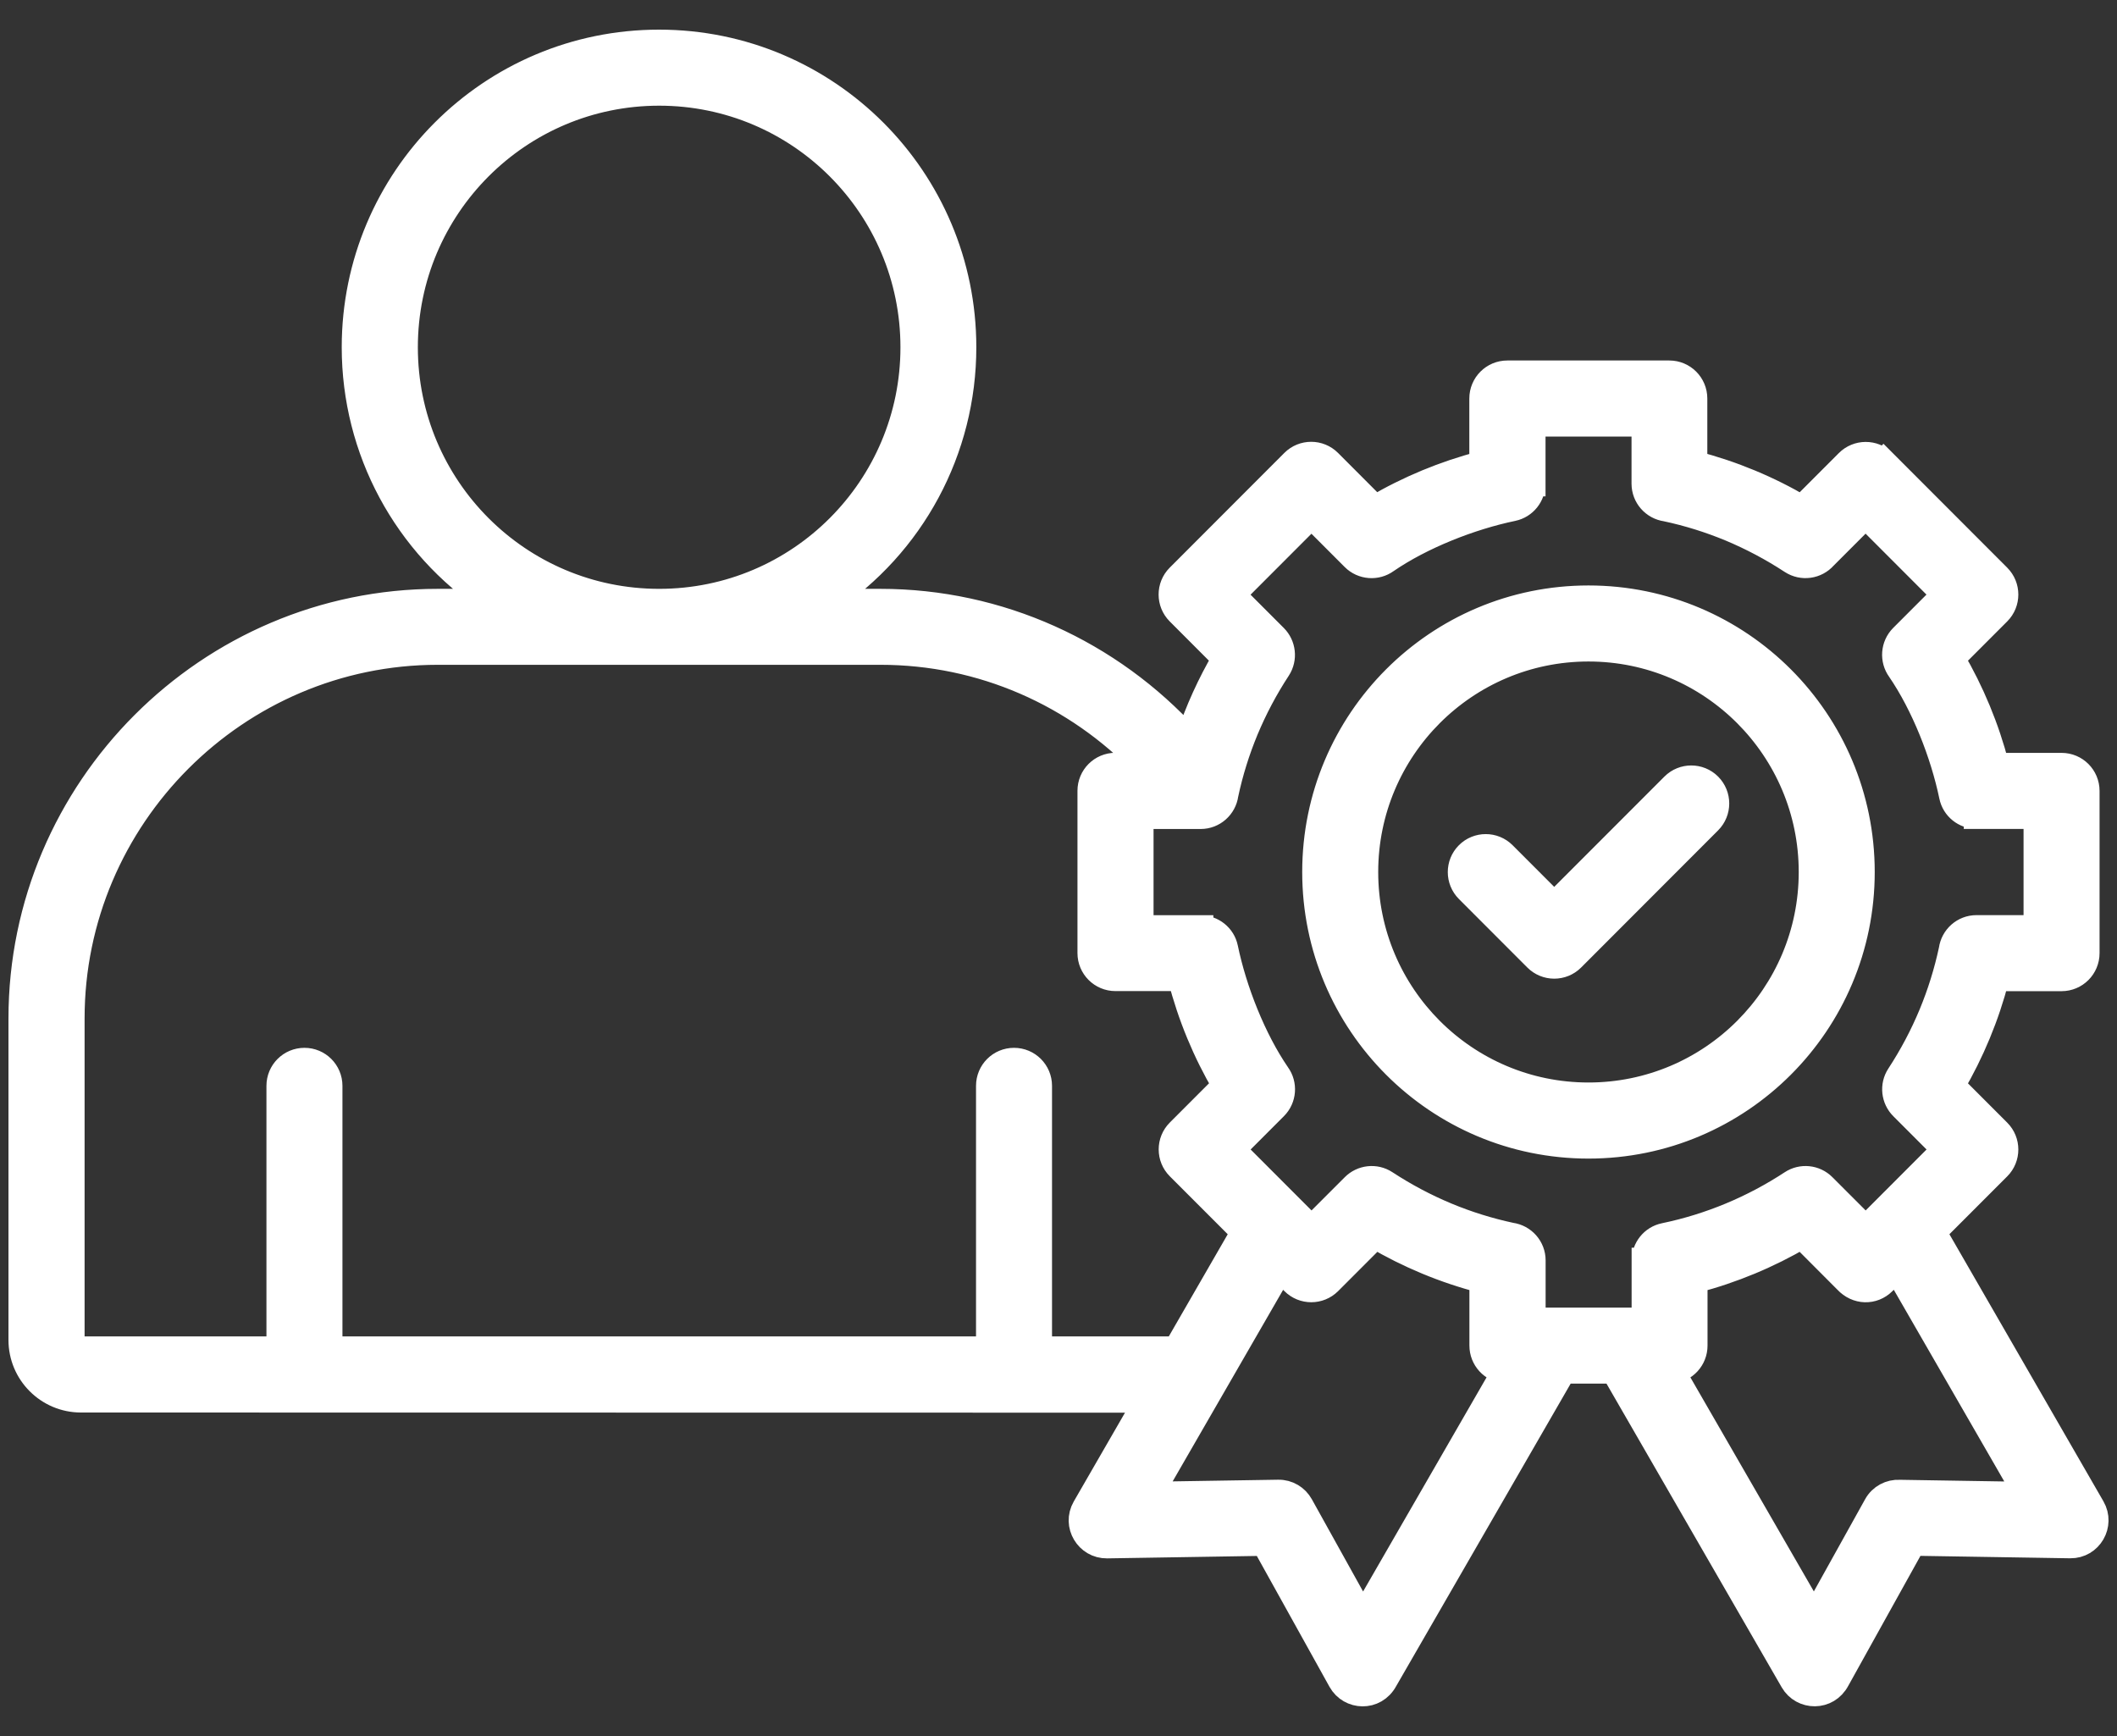
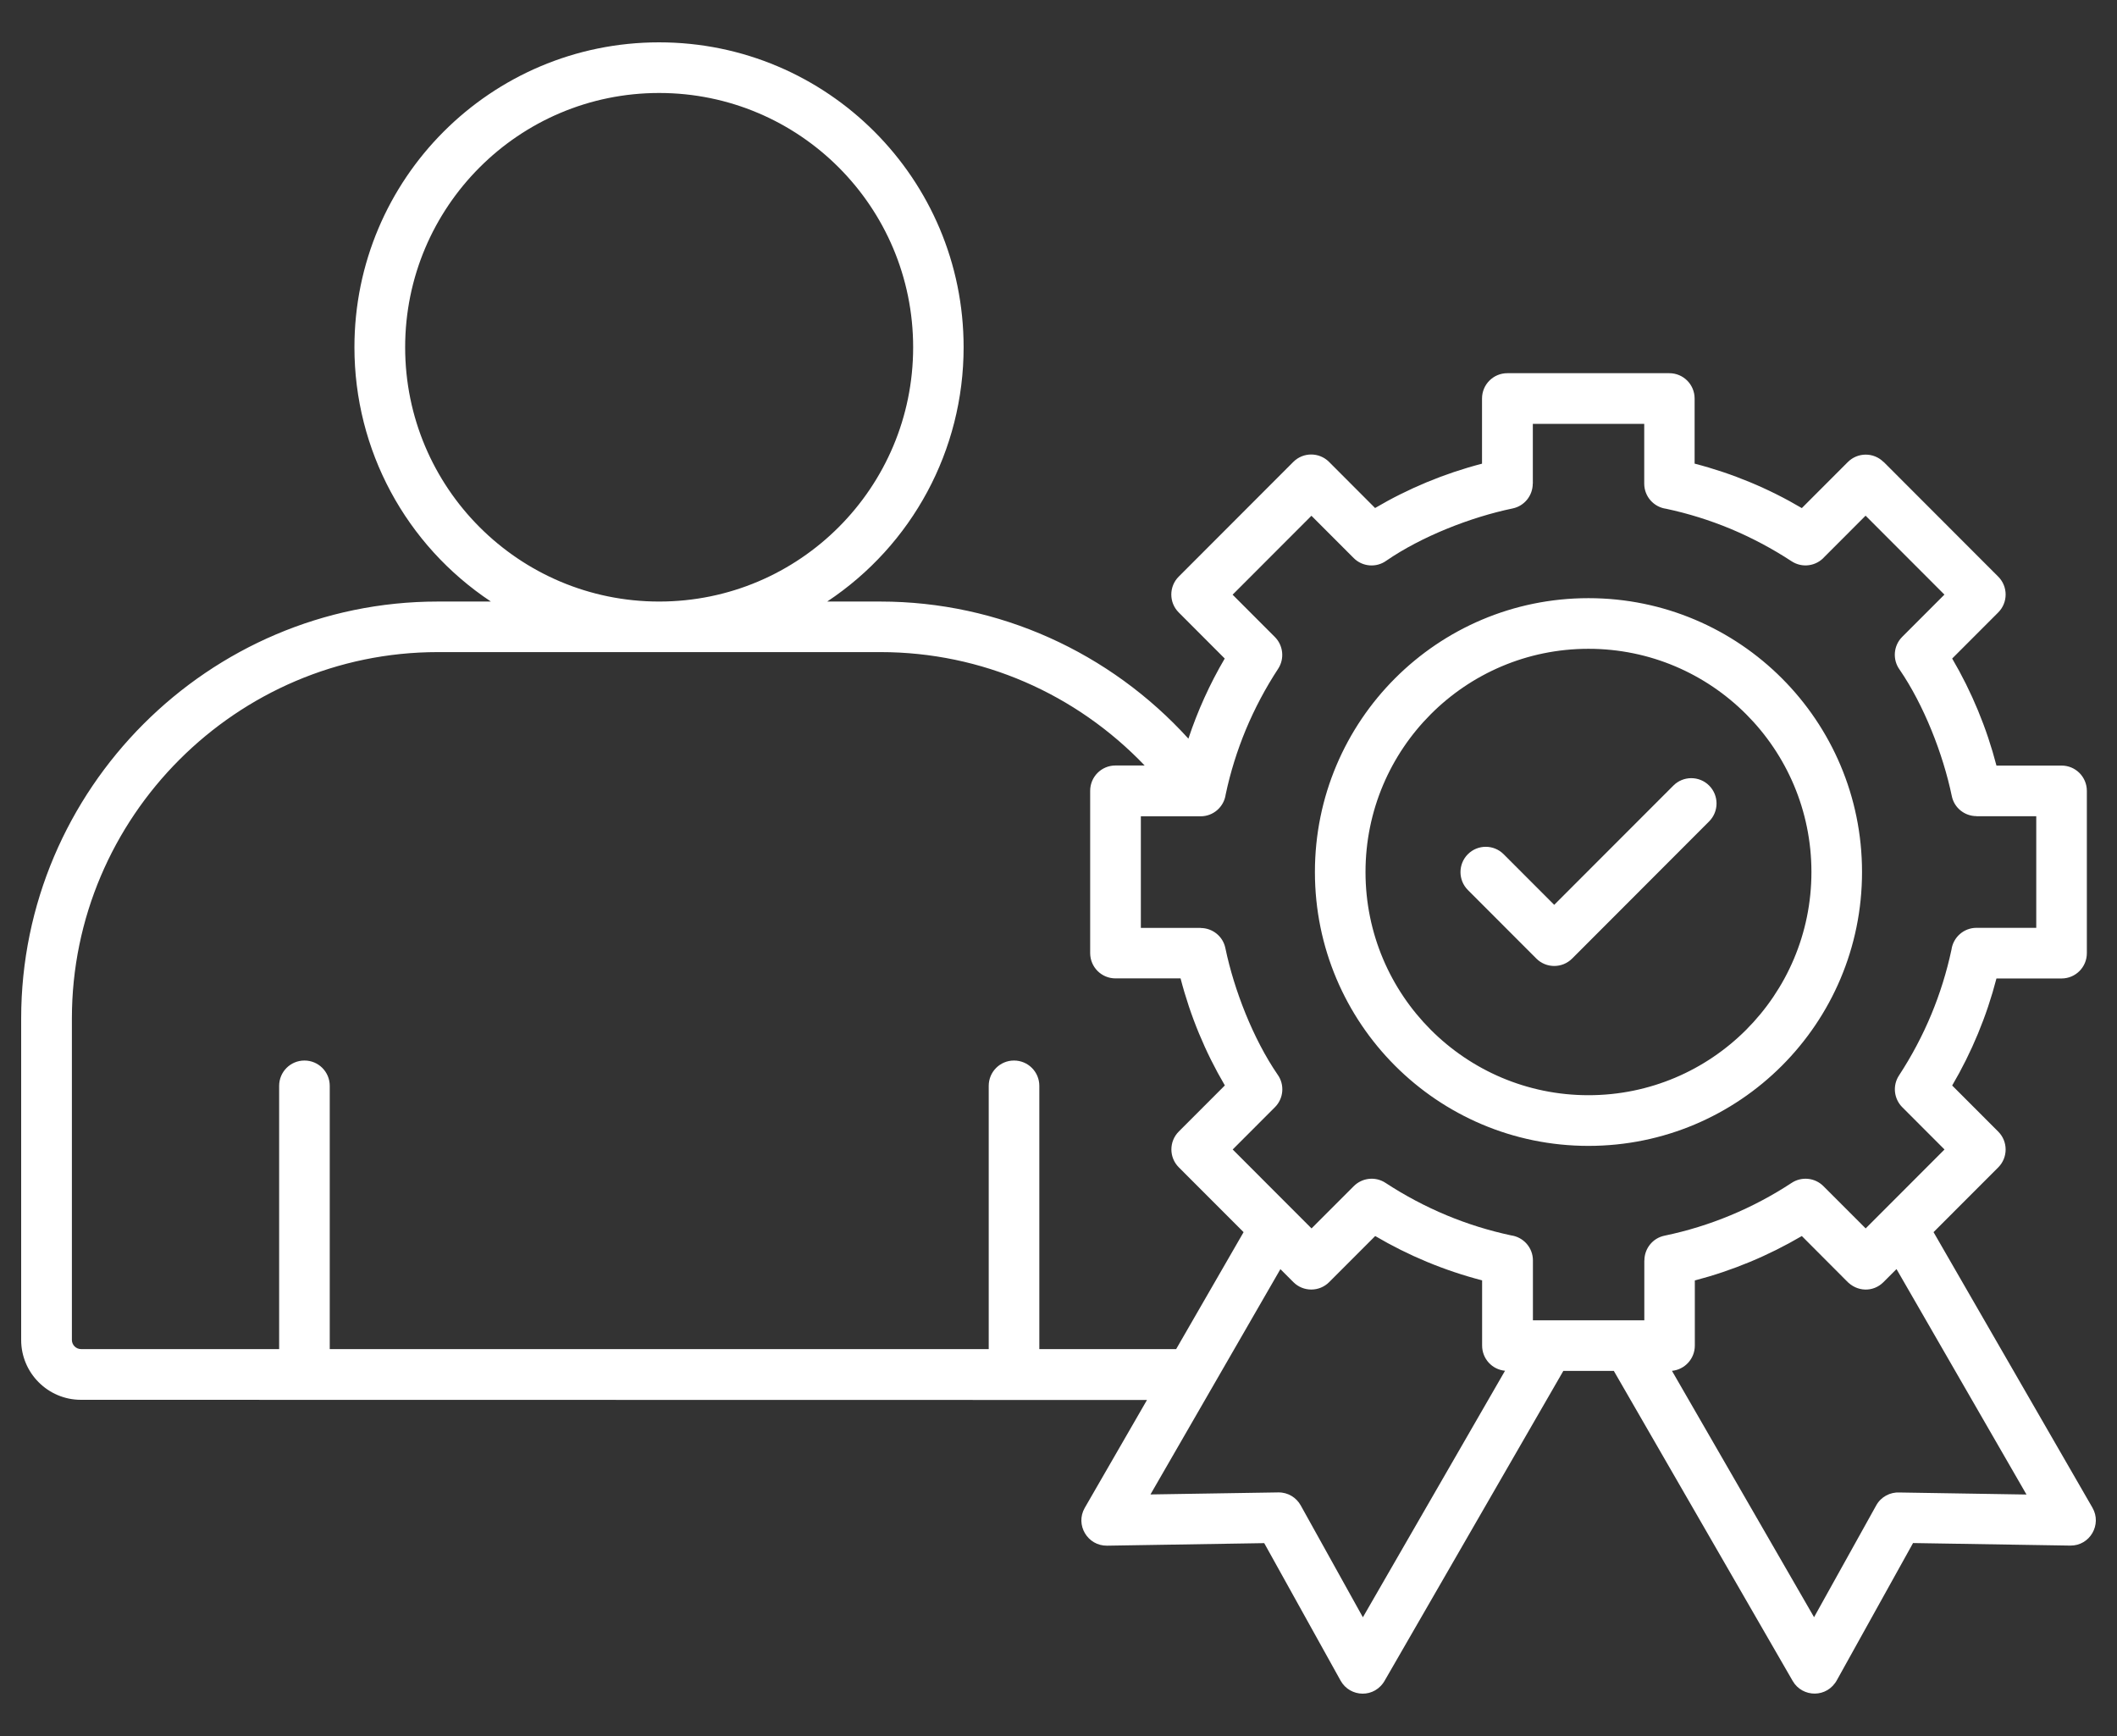
<svg xmlns="http://www.w3.org/2000/svg" width="50" height="41" viewBox="0 0 50 41" fill="none">
  <rect x="0" y="0" width="50" height="41" fill="#333333" stroke="none" />
  <mask id="path-1-outside-1_5229_19" maskUnits="userSpaceOnUse" x="-0.5" y="0" width="51" height="41" fill="black">
-     <rect fill="white" x="-0.5" width="51" height="41" />
-     <path fill-rule="evenodd" clip-rule="evenodd" d="M40.029 10.951C40.919 11.182 41.769 11.535 42.556 12L43.642 10.913C43.874 10.68 44.253 10.678 44.486 10.911L44.488 10.909L47.195 13.619C47.428 13.852 47.428 14.231 47.195 14.464L46.107 15.553C46.569 16.34 46.922 17.192 47.153 18.081H48.691C49.021 18.081 49.288 18.348 49.288 18.679V22.511C49.288 22.842 49.021 23.109 48.691 23.109H47.153C46.922 24 46.569 24.85 46.107 25.637L47.195 26.726C47.428 26.959 47.428 27.338 47.195 27.571L45.667 29.1L49.42 35.608C49.649 36.005 49.362 36.509 48.896 36.503L45.183 36.443L43.391 39.669C43.157 40.112 42.568 40.094 42.341 39.701L38.116 32.378H36.923L32.713 39.677C32.472 40.12 31.884 40.09 31.663 39.693L29.859 36.445L26.146 36.505C25.688 36.511 25.389 36.015 25.62 35.612L27.09 33.064L1.91 33.06C1.133 33.06 0.5 32.426 0.5 31.648V24.054C0.5 18.637 4.926 14.207 10.337 14.207H11.594C9.582 12.871 8.371 10.628 8.371 8.201C8.371 4.224 11.592 1 15.566 1C19.539 1 22.759 4.224 22.759 8.201C22.759 10.628 21.549 12.871 19.537 14.207H20.794C23.594 14.207 26.217 15.407 28.068 17.445C28.287 16.785 28.576 16.149 28.926 15.553L27.839 14.464C27.606 14.231 27.606 13.852 27.839 13.619L30.546 10.909C30.779 10.676 31.157 10.676 31.39 10.909L32.477 11.998C33.264 11.535 34.113 11.182 35.003 10.951V9.412C35.003 9.081 35.27 8.814 35.6 8.814H39.427C39.757 8.814 40.024 9.081 40.024 9.412V10.951L40.029 10.951ZM39.523 18.553L36.708 21.37L35.513 20.174C35.28 19.941 34.902 19.941 34.669 20.174C34.436 20.407 34.436 20.786 34.669 21.02L36.286 22.639C36.519 22.872 36.898 22.872 37.131 22.639L40.367 19.399C40.6 19.165 40.6 18.787 40.367 18.553C40.134 18.32 39.756 18.32 39.523 18.553ZM44.791 29.974L44.484 30.281C44.243 30.522 43.859 30.518 43.61 30.249L42.556 29.192C41.767 29.655 40.919 30.009 40.029 30.241V31.78C40.029 32.091 39.792 32.346 39.489 32.376L42.845 38.194L44.313 35.554C44.426 35.349 44.644 35.237 44.865 35.249L47.862 35.297L44.795 29.977L44.791 29.974ZM35.547 32.374C35.242 32.346 35.005 32.091 35.005 31.778V30.239C34.115 30.008 33.267 29.655 32.48 29.192L31.392 30.281C31.159 30.514 30.781 30.514 30.548 30.281L30.241 29.974L27.172 35.295L30.191 35.247C30.418 35.243 30.617 35.367 30.721 35.554L32.189 38.196L35.545 32.376L35.547 32.374ZM29.371 29.1L27.841 27.569C27.608 27.336 27.608 26.957 27.841 26.724L28.929 25.635C28.466 24.848 28.114 23.998 27.883 23.107H26.345C26.015 23.107 25.748 22.84 25.748 22.509V18.677C25.748 18.346 26.015 18.079 26.345 18.079H27.035C25.415 16.386 23.188 15.401 20.797 15.401H10.34C5.587 15.401 1.698 19.295 1.698 24.052V31.646C1.698 31.764 1.795 31.862 1.913 31.862H6.593V25.645C6.593 25.314 6.86 25.047 7.191 25.047C7.521 25.047 7.788 25.314 7.788 25.645V31.862H23.352V25.645C23.352 25.314 23.619 25.047 23.949 25.047C24.28 25.047 24.547 25.314 24.547 25.645V31.862H27.779L29.373 29.098L29.371 29.1ZM15.568 2.196C12.254 2.196 9.569 4.886 9.569 8.202C9.569 11.518 12.254 14.207 15.568 14.207C18.883 14.207 21.567 11.518 21.567 8.202C21.567 4.886 18.883 2.196 15.568 2.196ZM40.869 12.488C40.383 12.287 39.875 12.127 39.352 12.016C39.059 11.976 38.834 11.726 38.834 11.423V10.01H36.203V11.423H36.201C36.201 11.701 36.007 11.95 35.727 12.008C34.731 12.215 33.575 12.67 32.743 13.242C32.51 13.411 32.181 13.389 31.972 13.18L30.974 12.181L29.112 14.045L30.11 15.044C30.305 15.239 30.345 15.553 30.188 15.794C29.889 16.25 29.632 16.735 29.421 17.241C29.22 17.728 29.06 18.236 28.949 18.761C28.909 19.054 28.66 19.279 28.357 19.279H26.945V21.915H28.357V21.917C28.634 21.917 28.883 22.11 28.941 22.391C29.148 23.388 29.602 24.544 30.174 25.378C30.343 25.611 30.321 25.94 30.112 26.149L29.114 27.148L30.976 29.012L31.974 28.014C32.169 27.818 32.482 27.778 32.723 27.936C33.179 28.235 33.663 28.492 34.169 28.703C34.655 28.905 35.163 29.064 35.687 29.176C35.98 29.216 36.205 29.465 36.205 29.768V31.182H38.836V29.768H38.838C38.838 29.491 39.031 29.242 39.312 29.184C40.387 28.961 41.403 28.536 42.317 27.936C42.548 27.784 42.863 27.81 43.066 28.014L44.064 29.012L45.926 27.148L44.928 26.149C44.733 25.954 44.693 25.641 44.851 25.4C45.15 24.943 45.407 24.459 45.618 23.95C45.819 23.464 45.978 22.956 46.09 22.431C46.13 22.138 46.379 21.913 46.681 21.913H48.093V19.277H46.681V19.275C46.404 19.275 46.155 19.082 46.098 18.8C45.891 17.804 45.436 16.647 44.865 15.814C44.696 15.581 44.717 15.252 44.926 15.042L45.924 14.043L44.062 12.179L43.09 13.152C42.897 13.371 42.568 13.421 42.315 13.256C41.859 12.957 41.375 12.7 40.869 12.488ZM37.517 14.127C33.948 14.127 31.056 17.022 31.056 20.595C31.056 24.168 33.948 27.063 37.517 27.063C41.087 27.063 43.978 24.168 43.978 20.595C43.978 17.022 41.087 14.127 37.517 14.127ZM37.517 15.323C34.609 15.323 32.251 17.684 32.251 20.595C32.251 23.506 34.609 25.866 37.517 25.866C40.425 25.866 42.783 23.506 42.783 20.595C42.783 17.684 40.425 15.323 37.517 15.323Z" />
-   </mask>
+     </mask>
  <path fill-rule="evenodd" clip-rule="evenodd" d="M40.029 10.951C40.919 11.182 41.769 11.535 42.556 12L43.642 10.913C43.874 10.68 44.253 10.678 44.486 10.911L44.488 10.909L47.195 13.619C47.428 13.852 47.428 14.231 47.195 14.464L46.107 15.553C46.569 16.34 46.922 17.192 47.153 18.081H48.691C49.021 18.081 49.288 18.348 49.288 18.679V22.511C49.288 22.842 49.021 23.109 48.691 23.109H47.153C46.922 24 46.569 24.85 46.107 25.637L47.195 26.726C47.428 26.959 47.428 27.338 47.195 27.571L45.667 29.1L49.42 35.608C49.649 36.005 49.362 36.509 48.896 36.503L45.183 36.443L43.391 39.669C43.157 40.112 42.568 40.094 42.341 39.701L38.116 32.378H36.923L32.713 39.677C32.472 40.12 31.884 40.09 31.663 39.693L29.859 36.445L26.146 36.505C25.688 36.511 25.389 36.015 25.62 35.612L27.09 33.064L1.91 33.06C1.133 33.06 0.5 32.426 0.5 31.648V24.054C0.5 18.637 4.926 14.207 10.337 14.207H11.594C9.582 12.871 8.371 10.628 8.371 8.201C8.371 4.224 11.592 1 15.566 1C19.539 1 22.759 4.224 22.759 8.201C22.759 10.628 21.549 12.871 19.537 14.207H20.794C23.594 14.207 26.217 15.407 28.068 17.445C28.287 16.785 28.576 16.149 28.926 15.553L27.839 14.464C27.606 14.231 27.606 13.852 27.839 13.619L30.546 10.909C30.779 10.676 31.157 10.676 31.39 10.909L32.477 11.998C33.264 11.535 34.113 11.182 35.003 10.951V9.412C35.003 9.081 35.27 8.814 35.6 8.814H39.427C39.757 8.814 40.024 9.081 40.024 9.412V10.951L40.029 10.951ZM39.523 18.553L36.708 21.37L35.513 20.174C35.28 19.941 34.902 19.941 34.669 20.174C34.436 20.407 34.436 20.786 34.669 21.02L36.286 22.639C36.519 22.872 36.898 22.872 37.131 22.639L40.367 19.399C40.6 19.165 40.6 18.787 40.367 18.553C40.134 18.32 39.756 18.32 39.523 18.553ZM44.791 29.974L44.484 30.281C44.243 30.522 43.859 30.518 43.61 30.249L42.556 29.192C41.767 29.655 40.919 30.009 40.029 30.241V31.78C40.029 32.091 39.792 32.346 39.489 32.376L42.845 38.194L44.313 35.554C44.426 35.349 44.644 35.237 44.865 35.249L47.862 35.297L44.795 29.977L44.791 29.974ZM35.547 32.374C35.242 32.346 35.005 32.091 35.005 31.778V30.239C34.115 30.008 33.267 29.655 32.48 29.192L31.392 30.281C31.159 30.514 30.781 30.514 30.548 30.281L30.241 29.974L27.172 35.295L30.191 35.247C30.418 35.243 30.617 35.367 30.721 35.554L32.189 38.196L35.545 32.376L35.547 32.374ZM29.371 29.1L27.841 27.569C27.608 27.336 27.608 26.957 27.841 26.724L28.929 25.635C28.466 24.848 28.114 23.998 27.883 23.107H26.345C26.015 23.107 25.748 22.84 25.748 22.509V18.677C25.748 18.346 26.015 18.079 26.345 18.079H27.035C25.415 16.386 23.188 15.401 20.797 15.401H10.34C5.587 15.401 1.698 19.295 1.698 24.052V31.646C1.698 31.764 1.795 31.862 1.913 31.862H6.593V25.645C6.593 25.314 6.86 25.047 7.191 25.047C7.521 25.047 7.788 25.314 7.788 25.645V31.862H23.352V25.645C23.352 25.314 23.619 25.047 23.949 25.047C24.28 25.047 24.547 25.314 24.547 25.645V31.862H27.779L29.373 29.098L29.371 29.1ZM15.568 2.196C12.254 2.196 9.569 4.886 9.569 8.202C9.569 11.518 12.254 14.207 15.568 14.207C18.883 14.207 21.567 11.518 21.567 8.202C21.567 4.886 18.883 2.196 15.568 2.196ZM40.869 12.488C40.383 12.287 39.875 12.127 39.352 12.016C39.059 11.976 38.834 11.726 38.834 11.423V10.01H36.203V11.423H36.201C36.201 11.701 36.007 11.95 35.727 12.008C34.731 12.215 33.575 12.67 32.743 13.242C32.51 13.411 32.181 13.389 31.972 13.18L30.974 12.181L29.112 14.045L30.11 15.044C30.305 15.239 30.345 15.553 30.188 15.794C29.889 16.25 29.632 16.735 29.421 17.241C29.22 17.728 29.06 18.236 28.949 18.761C28.909 19.054 28.66 19.279 28.357 19.279H26.945V21.915H28.357V21.917C28.634 21.917 28.883 22.11 28.941 22.391C29.148 23.388 29.602 24.544 30.174 25.378C30.343 25.611 30.321 25.94 30.112 26.149L29.114 27.148L30.976 29.012L31.974 28.014C32.169 27.818 32.482 27.778 32.723 27.936C33.179 28.235 33.663 28.492 34.169 28.703C34.655 28.905 35.163 29.064 35.687 29.176C35.98 29.216 36.205 29.465 36.205 29.768V31.182H38.836V29.768H38.838C38.838 29.491 39.031 29.242 39.312 29.184C40.387 28.961 41.403 28.536 42.317 27.936C42.548 27.784 42.863 27.81 43.066 28.014L44.064 29.012L45.926 27.148L44.928 26.149C44.733 25.954 44.693 25.641 44.851 25.4C45.15 24.943 45.407 24.459 45.618 23.95C45.819 23.464 45.978 22.956 46.09 22.431C46.13 22.138 46.379 21.913 46.681 21.913H48.093V19.277H46.681V19.275C46.404 19.275 46.155 19.082 46.098 18.8C45.891 17.804 45.436 16.647 44.865 15.814C44.696 15.581 44.717 15.252 44.926 15.042L45.924 14.043L44.062 12.179L43.09 13.152C42.897 13.371 42.568 13.421 42.315 13.256C41.859 12.957 41.375 12.7 40.869 12.488ZM37.517 14.127C33.948 14.127 31.056 17.022 31.056 20.595C31.056 24.168 33.948 27.063 37.517 27.063C41.087 27.063 43.978 24.168 43.978 20.595C43.978 17.022 41.087 14.127 37.517 14.127ZM37.517 15.323C34.609 15.323 32.251 17.684 32.251 20.595C32.251 23.506 34.609 25.866 37.517 25.866C40.425 25.866 42.783 23.506 42.783 20.595C42.783 17.684 40.425 15.323 37.517 15.323Z" fill="white" />
-   <path fill-rule="evenodd" clip-rule="evenodd" d="M40.029 10.951C40.919 11.182 41.769 11.535 42.556 12L43.642 10.913C43.874 10.68 44.253 10.678 44.486 10.911L44.488 10.909L47.195 13.619C47.428 13.852 47.428 14.231 47.195 14.464L46.107 15.553C46.569 16.34 46.922 17.192 47.153 18.081H48.691C49.021 18.081 49.288 18.348 49.288 18.679V22.511C49.288 22.842 49.021 23.109 48.691 23.109H47.153C46.922 24 46.569 24.85 46.107 25.637L47.195 26.726C47.428 26.959 47.428 27.338 47.195 27.571L45.667 29.1L49.42 35.608C49.649 36.005 49.362 36.509 48.896 36.503L45.183 36.443L43.391 39.669C43.157 40.112 42.568 40.094 42.341 39.701L38.116 32.378H36.923L32.713 39.677C32.472 40.12 31.884 40.09 31.663 39.693L29.859 36.445L26.146 36.505C25.688 36.511 25.389 36.015 25.62 35.612L27.09 33.064L1.91 33.06C1.133 33.06 0.5 32.426 0.5 31.648V24.054C0.5 18.637 4.926 14.207 10.337 14.207H11.594C9.582 12.871 8.371 10.628 8.371 8.201C8.371 4.224 11.592 1 15.566 1C19.539 1 22.759 4.224 22.759 8.201C22.759 10.628 21.549 12.871 19.537 14.207H20.794C23.594 14.207 26.217 15.407 28.068 17.445C28.287 16.785 28.576 16.149 28.926 15.553L27.839 14.464C27.606 14.231 27.606 13.852 27.839 13.619L30.546 10.909C30.779 10.676 31.157 10.676 31.39 10.909L32.477 11.998C33.264 11.535 34.113 11.182 35.003 10.951V9.412C35.003 9.081 35.27 8.814 35.6 8.814H39.427C39.757 8.814 40.024 9.081 40.024 9.412V10.951L40.029 10.951ZM39.523 18.553L36.708 21.37L35.513 20.174C35.28 19.941 34.902 19.941 34.669 20.174C34.436 20.407 34.436 20.786 34.669 21.02L36.286 22.639C36.519 22.872 36.898 22.872 37.131 22.639L40.367 19.399C40.6 19.165 40.6 18.787 40.367 18.553C40.134 18.32 39.756 18.32 39.523 18.553ZM44.791 29.974L44.484 30.281C44.243 30.522 43.859 30.518 43.61 30.249L42.556 29.192C41.767 29.655 40.919 30.009 40.029 30.241V31.78C40.029 32.091 39.792 32.346 39.489 32.376L42.845 38.194L44.313 35.554C44.426 35.349 44.644 35.237 44.865 35.249L47.862 35.297L44.795 29.977L44.791 29.974ZM35.547 32.374C35.242 32.346 35.005 32.091 35.005 31.778V30.239C34.115 30.008 33.267 29.655 32.48 29.192L31.392 30.281C31.159 30.514 30.781 30.514 30.548 30.281L30.241 29.974L27.172 35.295L30.191 35.247C30.418 35.243 30.617 35.367 30.721 35.554L32.189 38.196L35.545 32.376L35.547 32.374ZM29.371 29.1L27.841 27.569C27.608 27.336 27.608 26.957 27.841 26.724L28.929 25.635C28.466 24.848 28.114 23.998 27.883 23.107H26.345C26.015 23.107 25.748 22.84 25.748 22.509V18.677C25.748 18.346 26.015 18.079 26.345 18.079H27.035C25.415 16.386 23.188 15.401 20.797 15.401H10.34C5.587 15.401 1.698 19.295 1.698 24.052V31.646C1.698 31.764 1.795 31.862 1.913 31.862H6.593V25.645C6.593 25.314 6.86 25.047 7.191 25.047C7.521 25.047 7.788 25.314 7.788 25.645V31.862H23.352V25.645C23.352 25.314 23.619 25.047 23.949 25.047C24.28 25.047 24.547 25.314 24.547 25.645V31.862H27.779L29.373 29.098L29.371 29.1ZM15.568 2.196C12.254 2.196 9.569 4.886 9.569 8.202C9.569 11.518 12.254 14.207 15.568 14.207C18.883 14.207 21.567 11.518 21.567 8.202C21.567 4.886 18.883 2.196 15.568 2.196ZM40.869 12.488C40.383 12.287 39.875 12.127 39.352 12.016C39.059 11.976 38.834 11.726 38.834 11.423V10.01H36.203V11.423H36.201C36.201 11.701 36.007 11.95 35.727 12.008C34.731 12.215 33.575 12.67 32.743 13.242C32.51 13.411 32.181 13.389 31.972 13.18L30.974 12.181L29.112 14.045L30.11 15.044C30.305 15.239 30.345 15.553 30.188 15.794C29.889 16.25 29.632 16.735 29.421 17.241C29.22 17.728 29.06 18.236 28.949 18.761C28.909 19.054 28.66 19.279 28.357 19.279H26.945V21.915H28.357V21.917C28.634 21.917 28.883 22.11 28.941 22.391C29.148 23.388 29.602 24.544 30.174 25.378C30.343 25.611 30.321 25.94 30.112 26.149L29.114 27.148L30.976 29.012L31.974 28.014C32.169 27.818 32.482 27.778 32.723 27.936C33.179 28.235 33.663 28.492 34.169 28.703C34.655 28.905 35.163 29.064 35.687 29.176C35.98 29.216 36.205 29.465 36.205 29.768V31.182H38.836V29.768H38.838C38.838 29.491 39.031 29.242 39.312 29.184C40.387 28.961 41.403 28.536 42.317 27.936C42.548 27.784 42.863 27.81 43.066 28.014L44.064 29.012L45.926 27.148L44.928 26.149C44.733 25.954 44.693 25.641 44.851 25.4C45.15 24.943 45.407 24.459 45.618 23.95C45.819 23.464 45.978 22.956 46.09 22.431C46.13 22.138 46.379 21.913 46.681 21.913H48.093V19.277H46.681V19.275C46.404 19.275 46.155 19.082 46.098 18.8C45.891 17.804 45.436 16.647 44.865 15.814C44.696 15.581 44.717 15.252 44.926 15.042L45.924 14.043L44.062 12.179L43.09 13.152C42.897 13.371 42.568 13.421 42.315 13.256C41.859 12.957 41.375 12.7 40.869 12.488ZM37.517 14.127C33.948 14.127 31.056 17.022 31.056 20.595C31.056 24.168 33.948 27.063 37.517 27.063C41.087 27.063 43.978 24.168 43.978 20.595C43.978 17.022 41.087 14.127 37.517 14.127ZM37.517 15.323C34.609 15.323 32.251 17.684 32.251 20.595C32.251 23.506 34.609 25.866 37.517 25.866C40.425 25.866 42.783 23.506 42.783 20.595C42.783 17.684 40.425 15.323 37.517 15.323Z" stroke="white" stroke-width="0.6" mask="url(#path-1-outside-1_5229_19)" />
</svg>